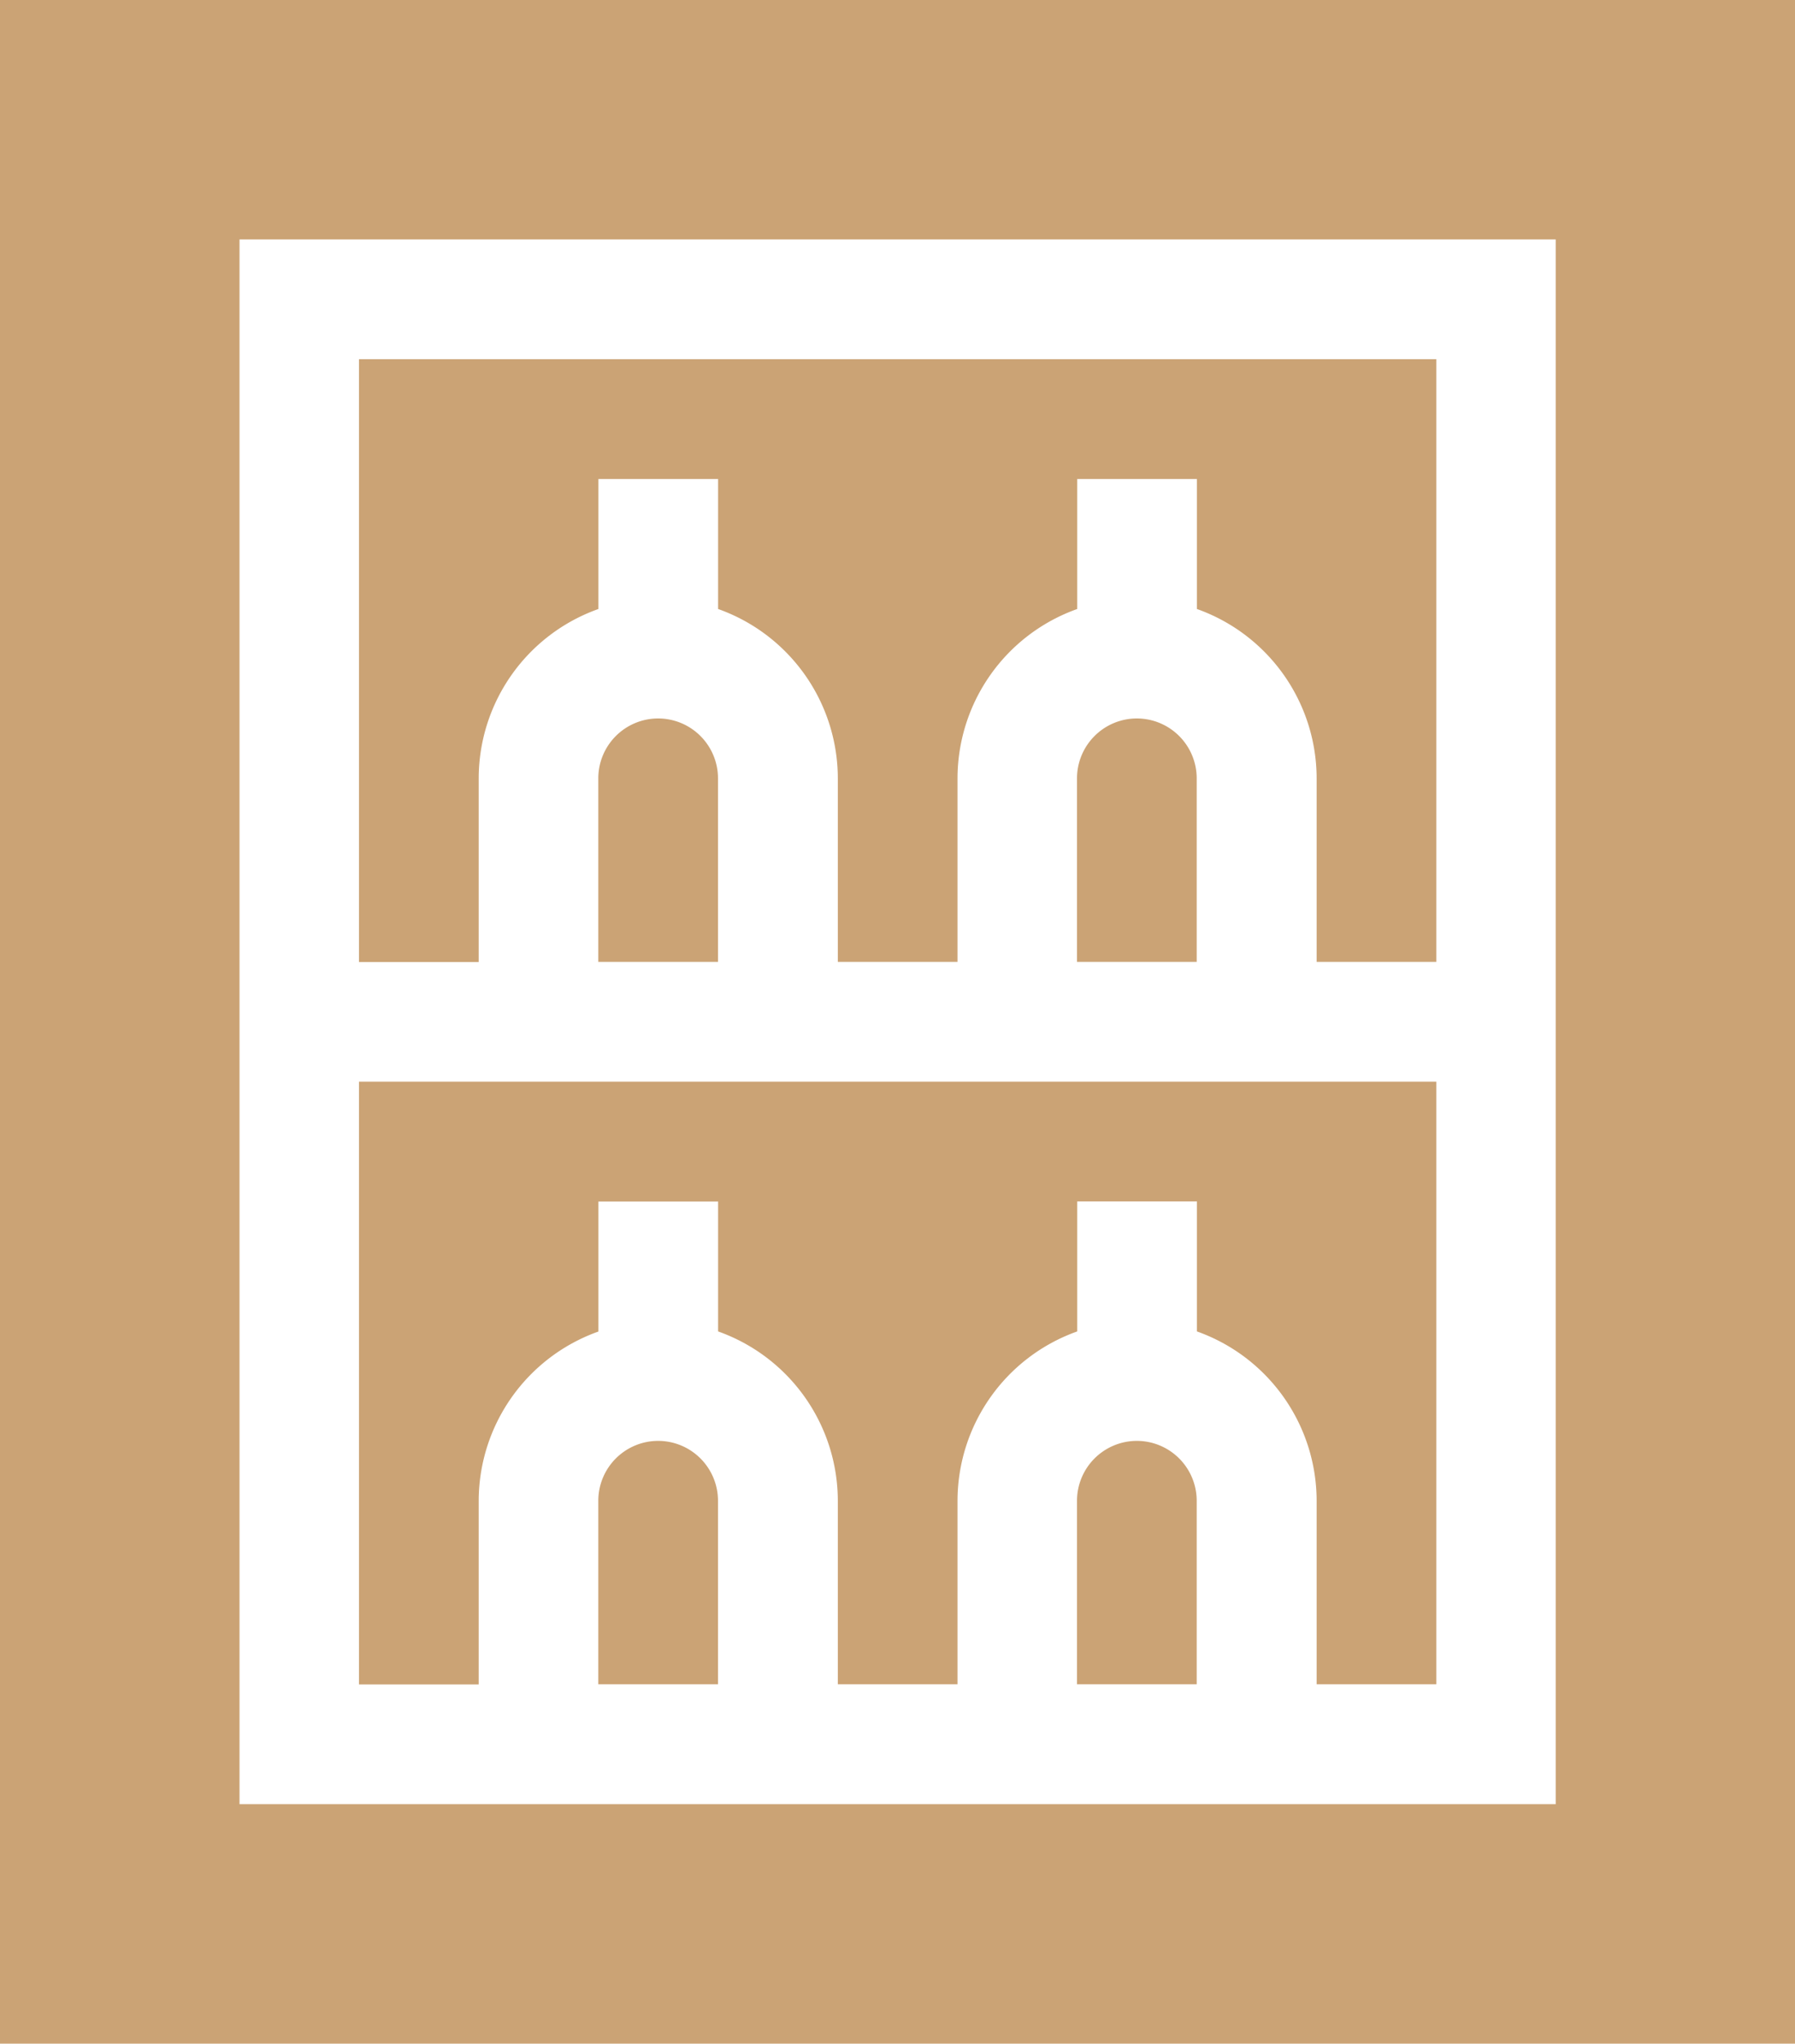
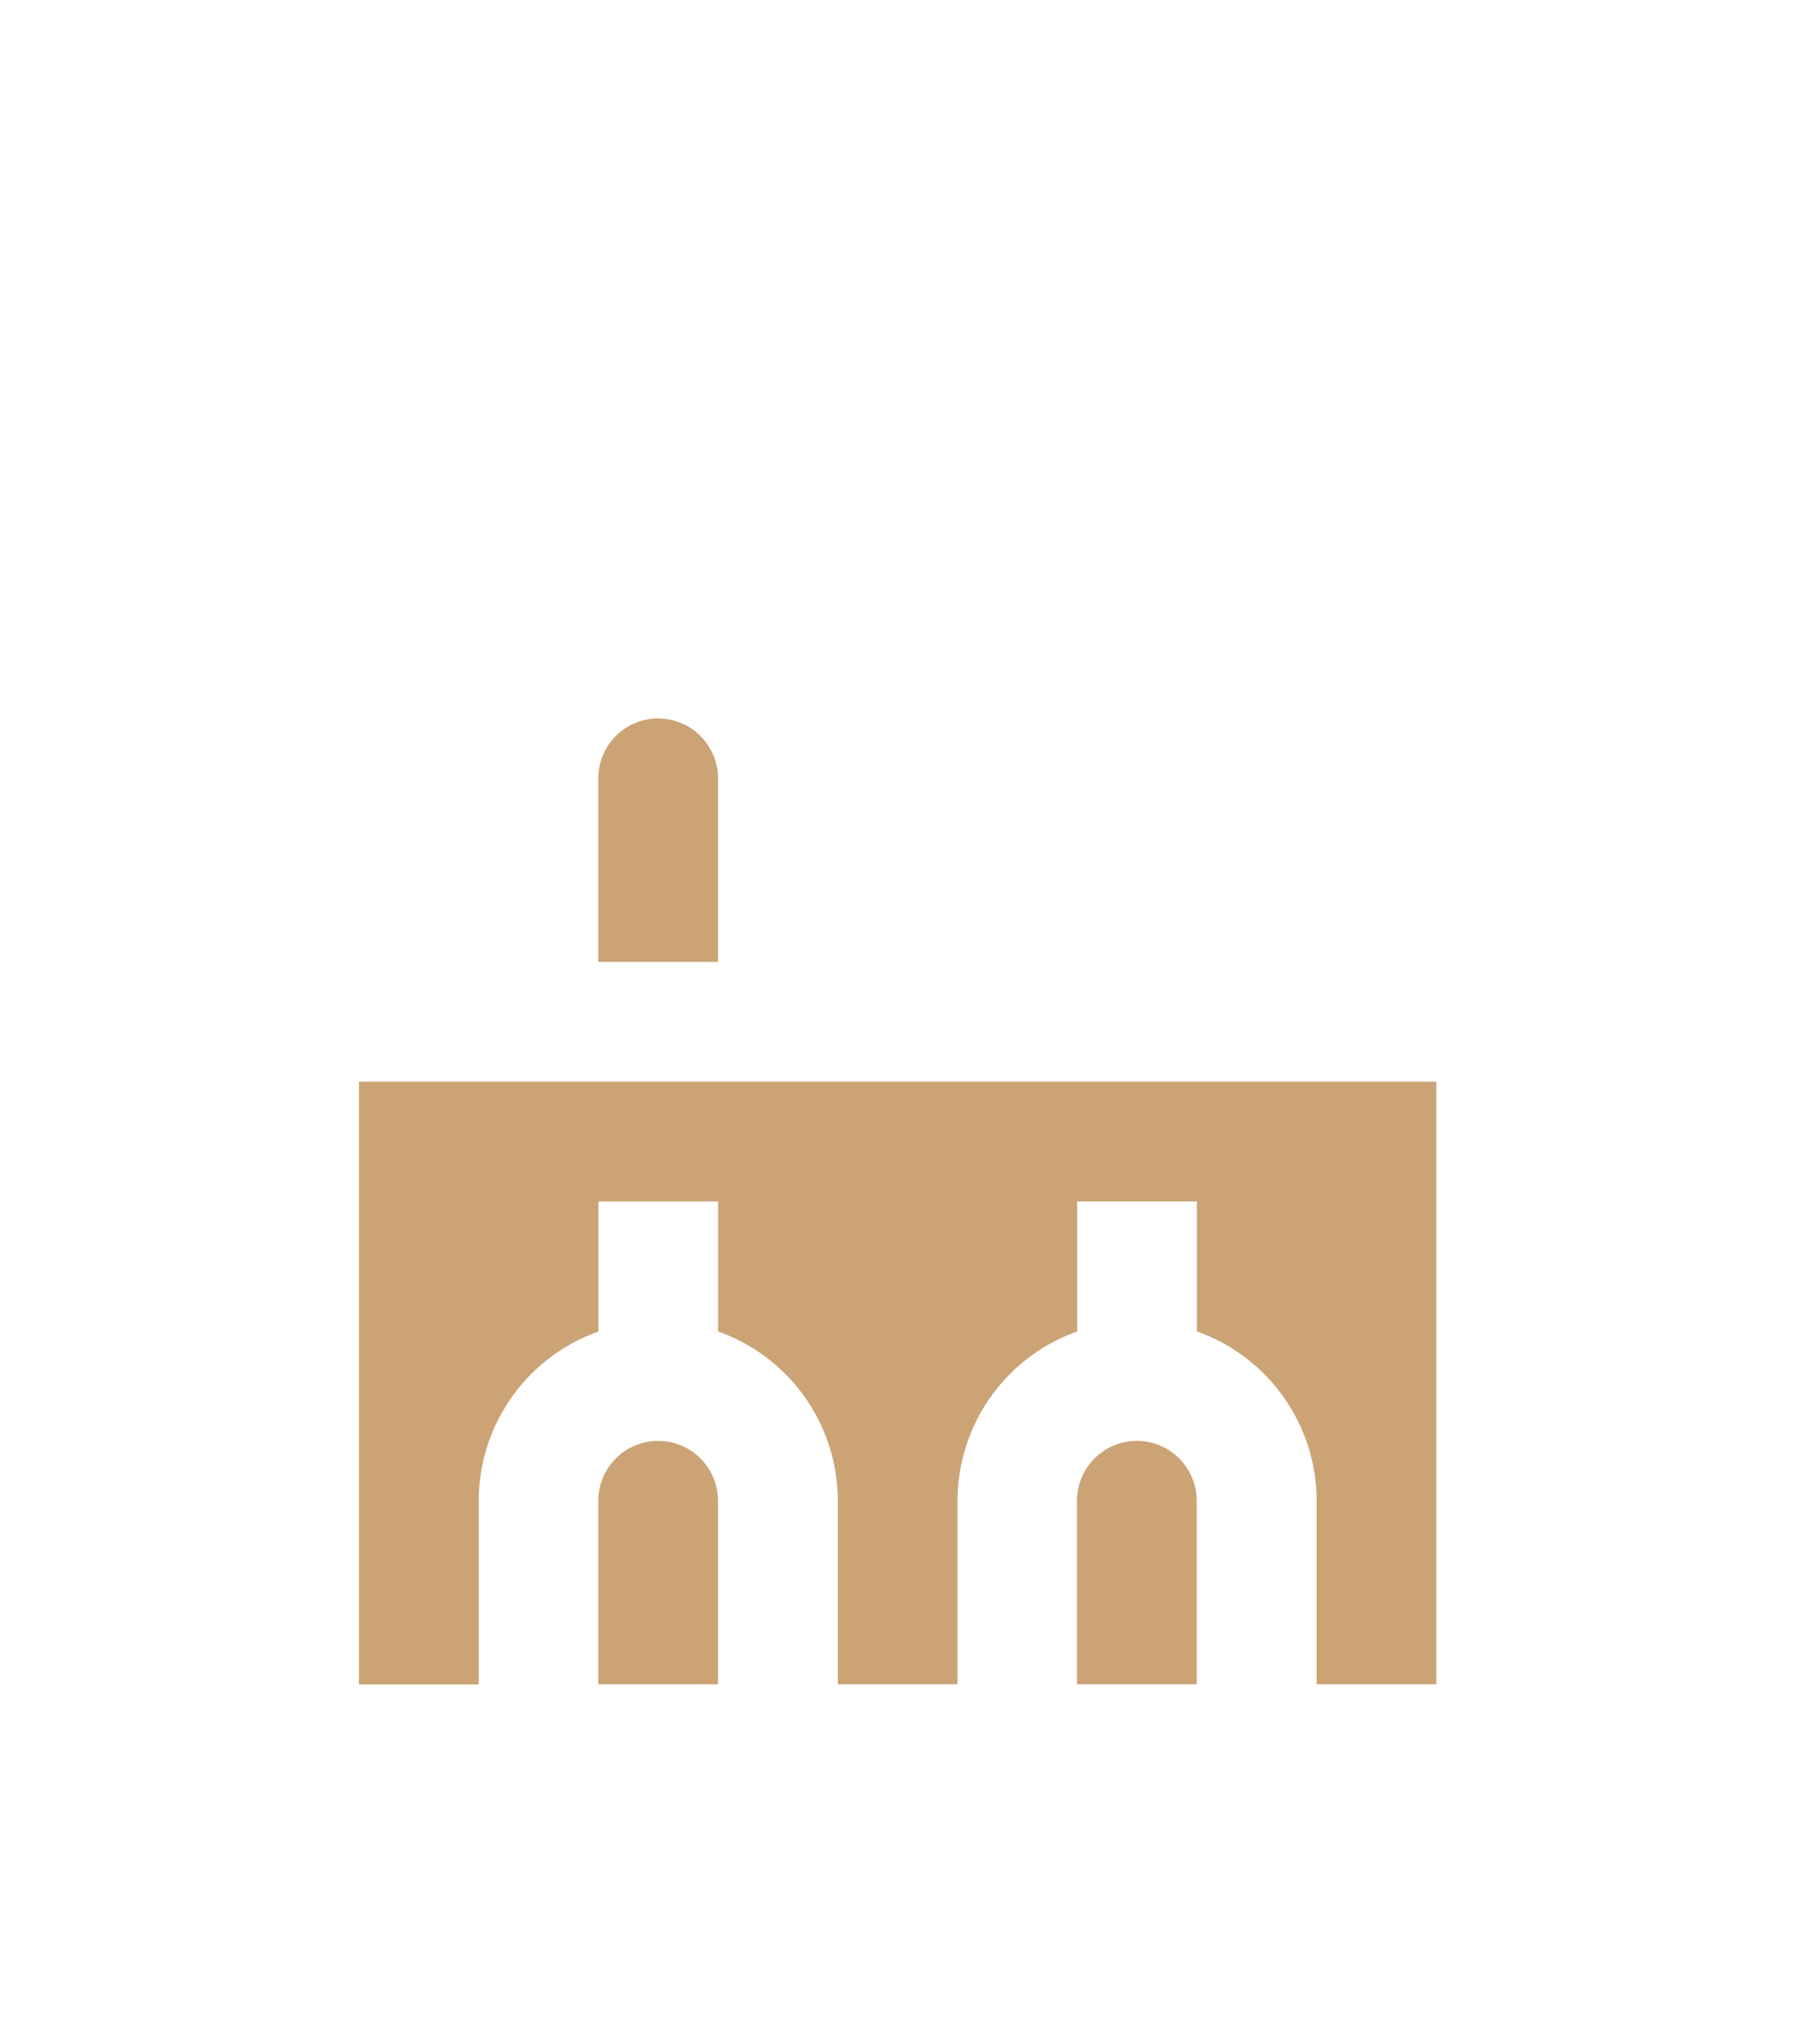
<svg xmlns="http://www.w3.org/2000/svg" width="15.82" height="18" viewBox="0 0 15.82 18">
  <defs>
    <style>.a{fill:#cba375;}</style>
  </defs>
  <g transform="translate(5.273 6.328)">
    <path class="a" d="M181.527,180a.528.528,0,0,0-.527.527v1.617h1.055v-1.617A.528.528,0,0,0,181.527,180Z" transform="translate(-181 -180)" />
  </g>
  <g transform="translate(5.273 12.691)">
    <path class="a" d="M181.527,361a.528.528,0,0,0-.527.527v1.617h1.055v-1.617A.528.528,0,0,0,181.527,361Z" transform="translate(-181 -361)" />
  </g>
  <g transform="translate(3.164 3.164)">
-     <path class="a" d="M121,90v5.309h1.055V93.691a1.585,1.585,0,0,1,1.055-1.491V91.055h1.055V92.2a1.585,1.585,0,0,1,1.055,1.491v1.617h1.055V93.691a1.585,1.585,0,0,1,1.055-1.491V91.055h1.055V92.2a1.585,1.585,0,0,1,1.055,1.491v1.617h1.055V90Z" transform="translate(-121 -90)" />
-   </g>
+     </g>
  <g transform="translate(9.492 6.328)">
-     <path class="a" d="M301.527,180a.528.528,0,0,0-.527.527v1.617h1.055v-1.617A.528.528,0,0,0,301.527,180Z" transform="translate(-301 -180)" />
-   </g>
+     </g>
  <g transform="translate(9.492 12.691)">
    <path class="a" d="M301.527,361a.528.528,0,0,0-.527.527v1.617h1.055v-1.617A.528.528,0,0,0,301.527,361Z" transform="translate(-301 -361)" />
  </g>
  <g transform="translate(3.164 9.527)">
    <path class="a" d="M121,271v5.309h1.055v-1.617a1.585,1.585,0,0,1,1.055-1.491v-1.145h1.055V273.2a1.585,1.585,0,0,1,1.055,1.491v1.617h1.055v-1.617a1.585,1.585,0,0,1,1.055-1.491v-1.145h1.055V273.2a1.585,1.585,0,0,1,1.055,1.491v1.617h1.055V271Z" transform="translate(-121 -271)" />
  </g>
  <g transform="translate(0)">
-     <path class="a" d="M31,0V18H46.82V0ZM44.711,15.891h-11.6V2.109h11.6Z" transform="translate(-31)" />
-   </g>
+     </g>
</svg>